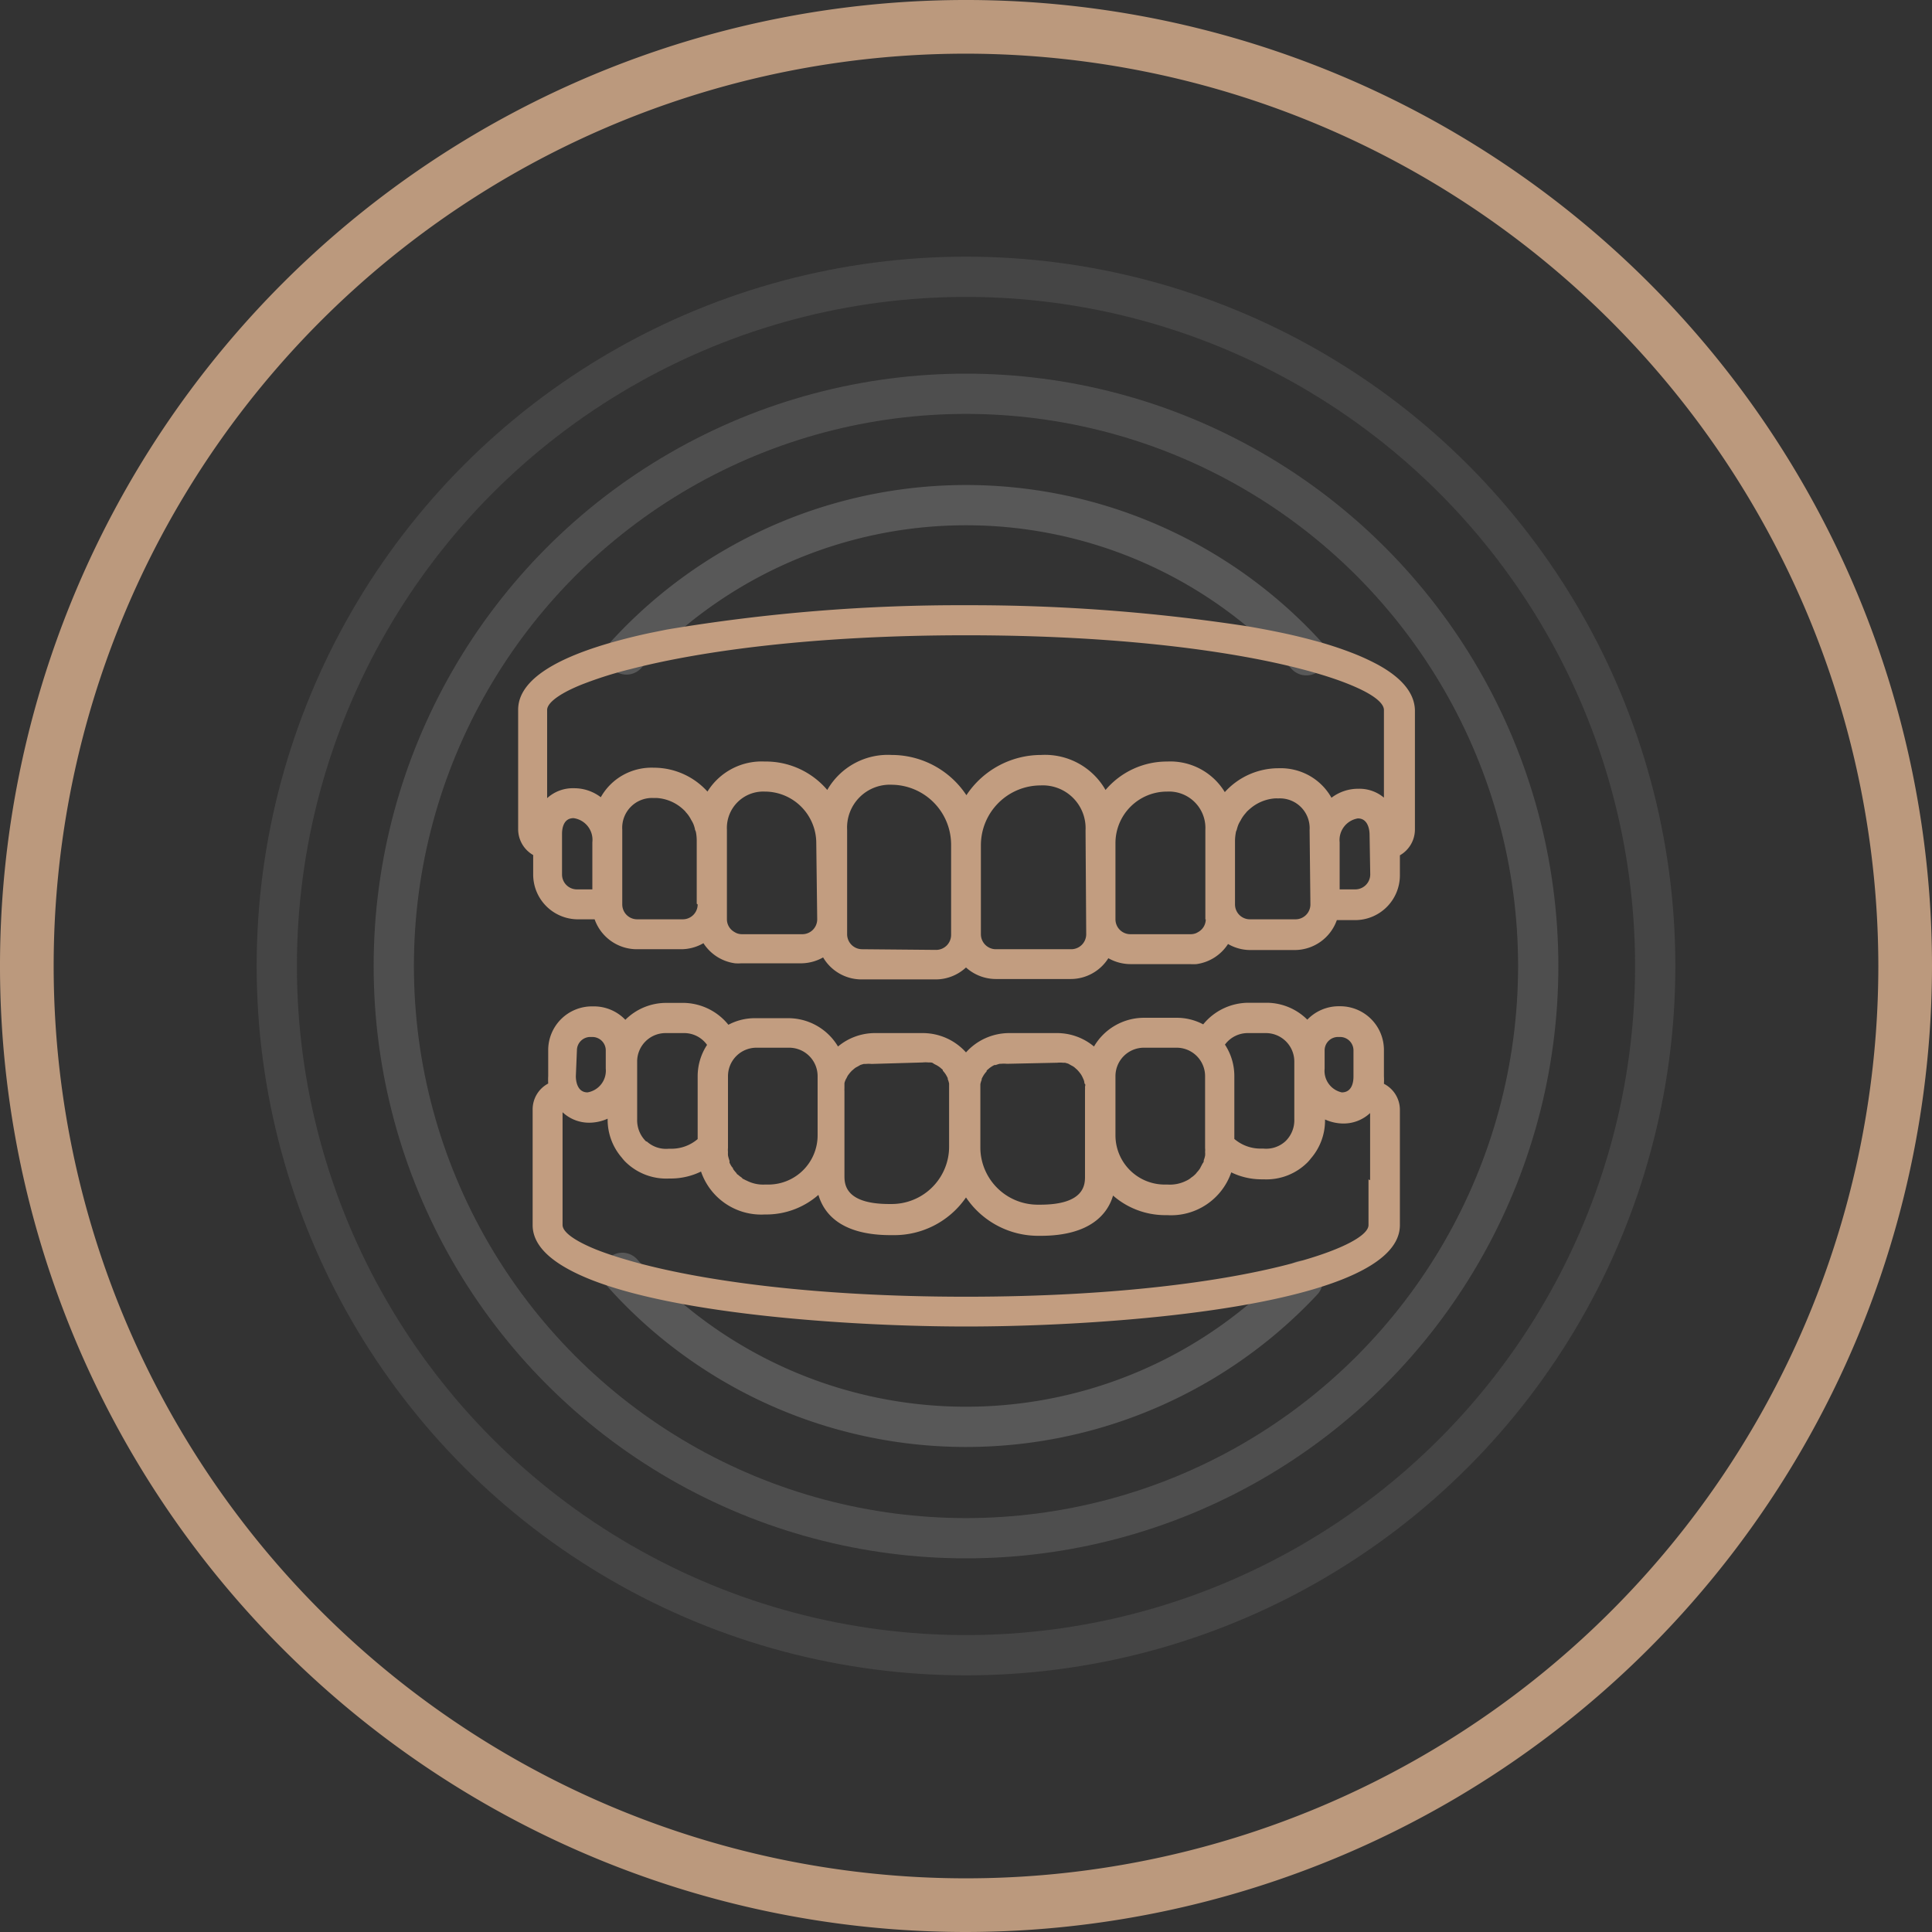
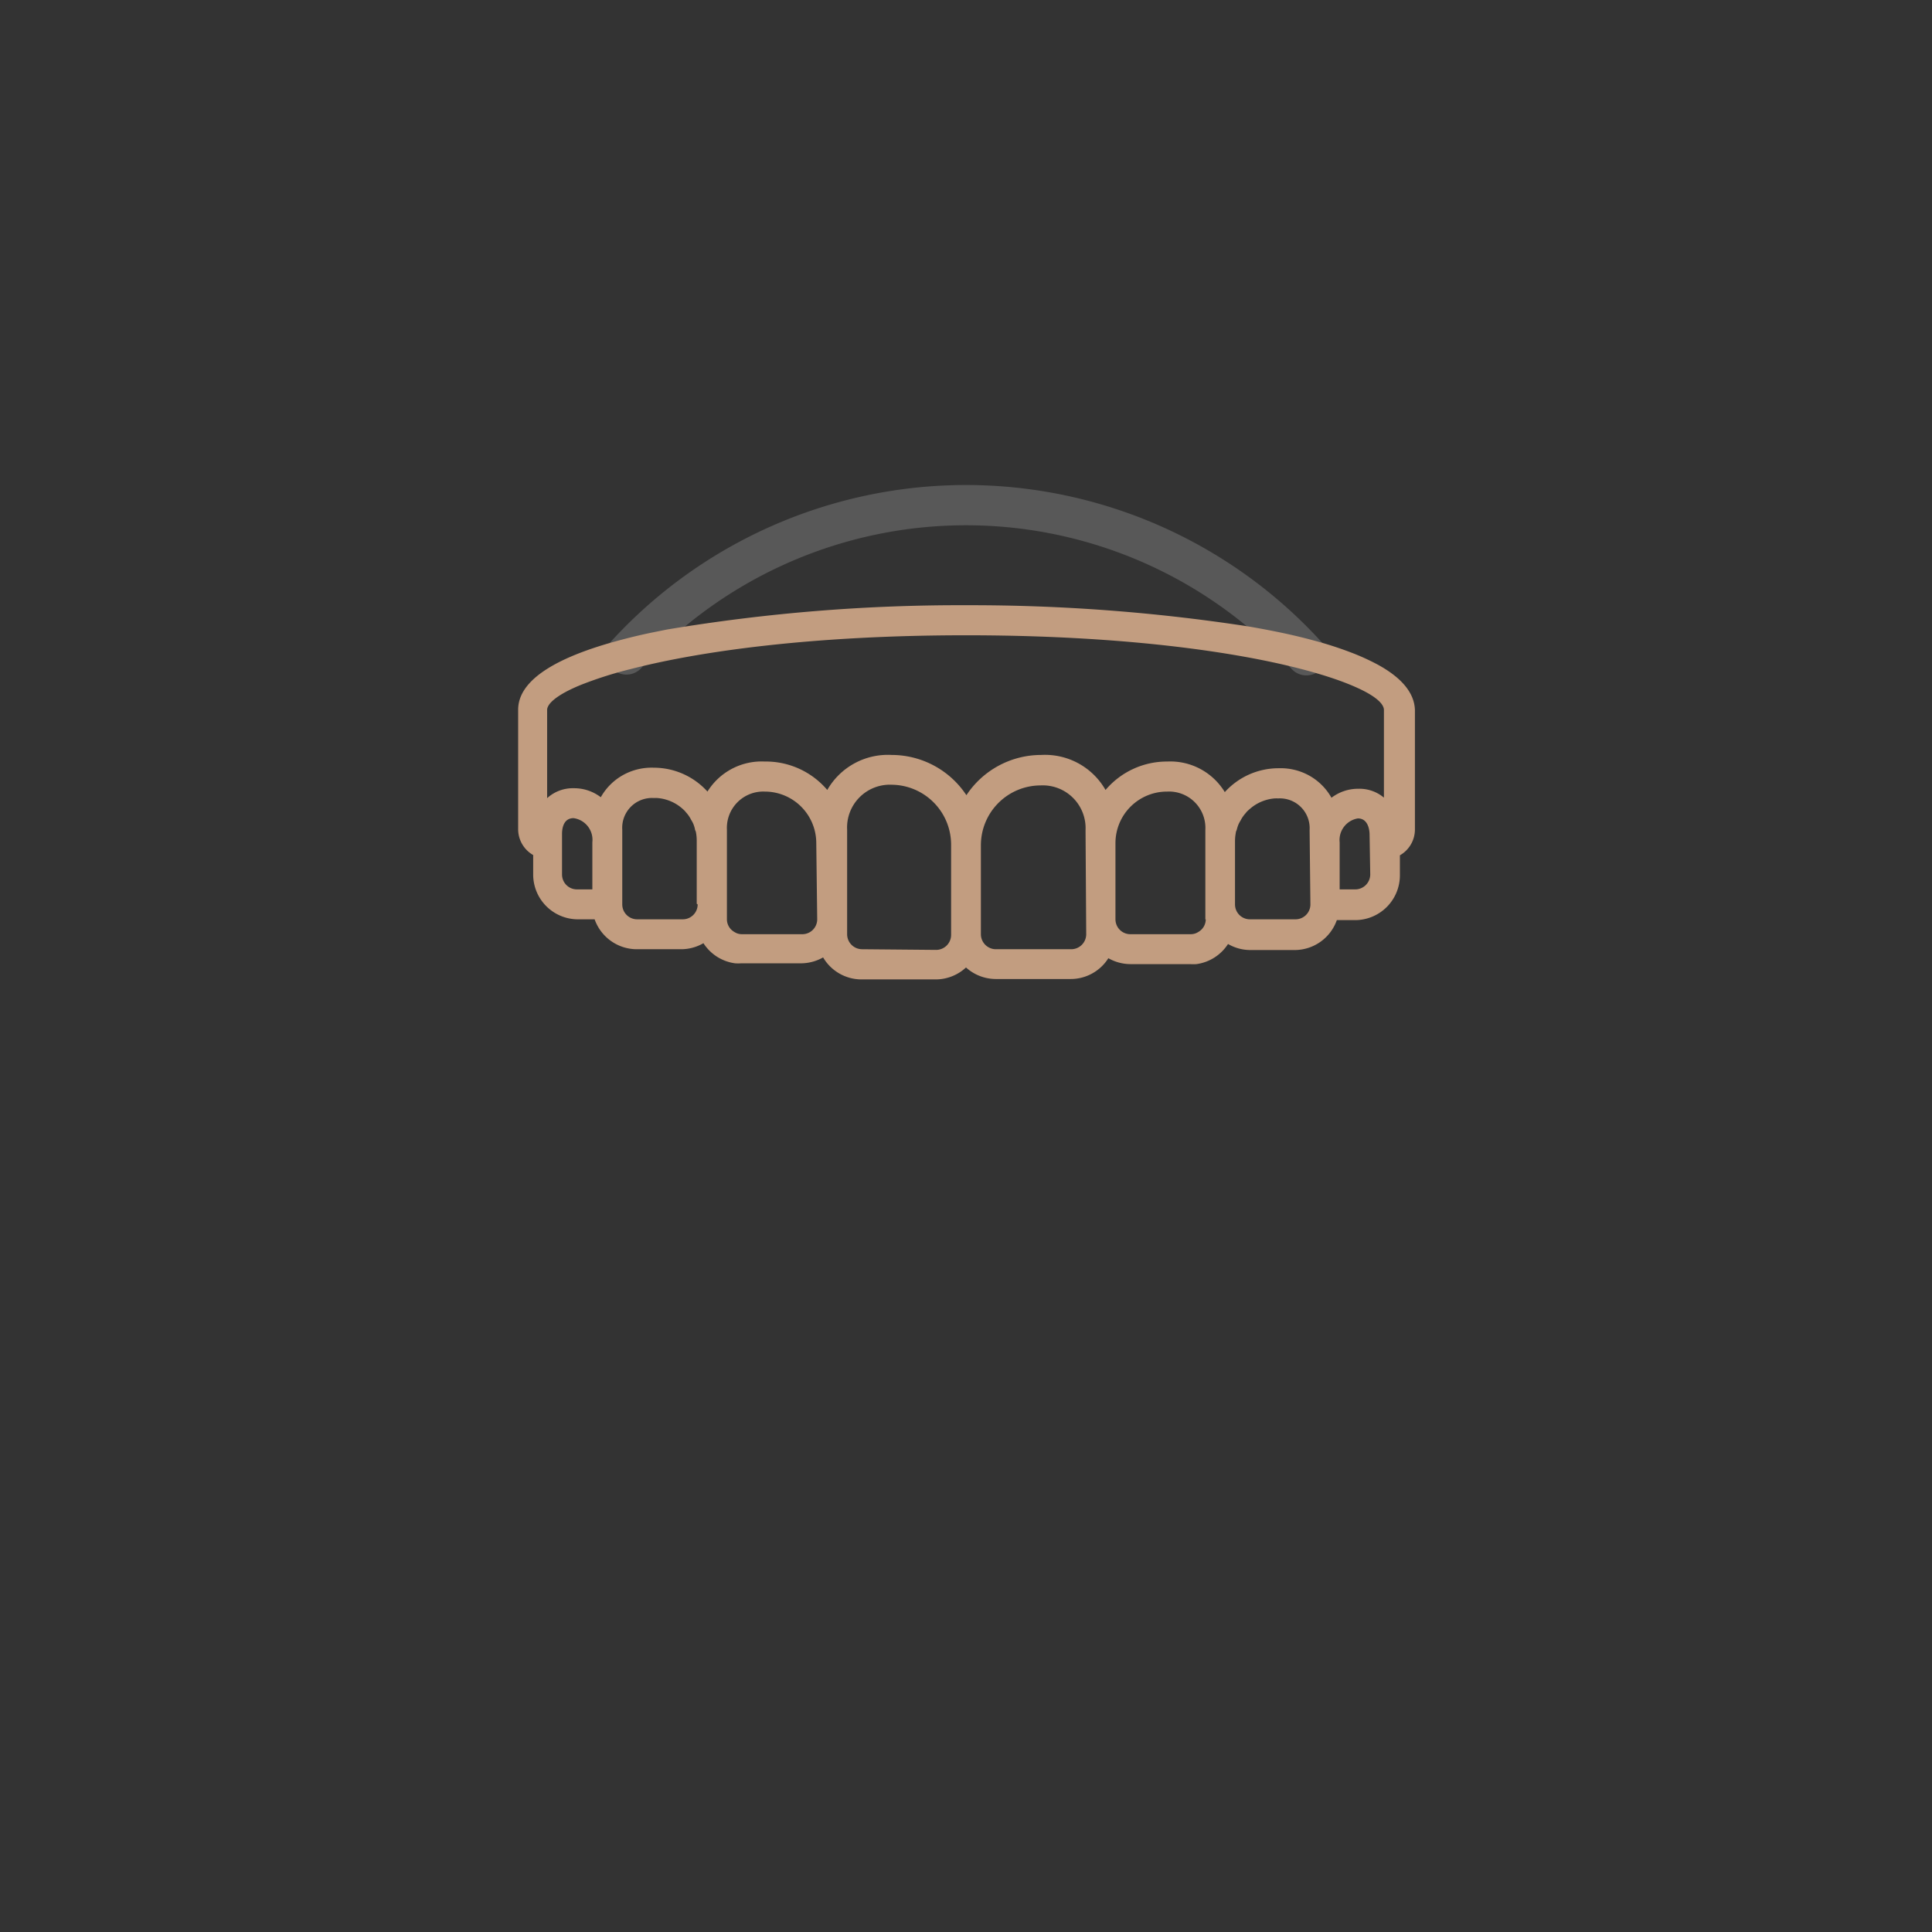
<svg xmlns="http://www.w3.org/2000/svg" id="Layer_1" data-name="Layer 1" width="144" height="144" viewBox="0 0 144 144">
  <rect x="0" y="0" width="144" height="144" fill="#333333" stroke="none" />
  <defs>
    <style>.cls-1{fill:#bb997d;}.cls-2,.cls-3,.cls-4{fill:none;stroke:#eee;stroke-miterlimit:10;stroke-width:3px;}.cls-2{stroke-linecap:round;opacity:0.2;}.cls-3{opacity:0.15;}.cls-4{opacity:0.1;}.cls-5{fill:#c29d80;}</style>
  </defs>
  <title>Our_Practice_Icon_Pack</title>
-   <path class="cls-1" d="M72,144a72,72,0,1,1,72-72A72.08,72.08,0,0,1,72,144ZM72,4a68,68,0,1,0,68,68A68.07,68.07,0,0,0,72,4Z" />
-   <path class="cls-2" d="M97.09,95.46a34.34,34.34,0,0,1-50.71-.59" />
  <path class="cls-2" d="M46.69,48.78a34.35,34.35,0,0,1,50.68.06" />
-   <circle class="cls-3" cx="72" cy="72" r="42.65" />
-   <circle class="cls-4" cx="72" cy="72" r="51.37" />
  <path class="cls-5" d="M102.62,49.5a17.36,17.36,0,0,0-1.67-.77,27.6,27.6,0,0,0-3.06-1c-.74-.2-1.52-.39-2.33-.56s-1.65-.33-2.52-.48a135.83,135.83,0,0,0-21-1.58h0a132.14,132.14,0,0,0-22.32,1.81l-1.24.25c-.81.17-1.59.36-2.33.56-4.45,1.19-7.53,2.86-7.53,5.17v8.92a2.22,2.22,0,0,0,1.12,1.91v1.43A3.34,3.34,0,0,0,43,68.52h1.32a3.34,3.34,0,0,0,3.13,2.23h3.35a3.33,3.33,0,0,0,1.63-.45,3.33,3.33,0,0,0,2.36,1.5v0a3.55,3.55,0,0,0,.46,0h4.46a3.38,3.38,0,0,0,1.64-.44A3.32,3.32,0,0,0,64.2,73h5.57A3.33,3.33,0,0,0,72,72.11a3.33,3.33,0,0,0,2.23.86H79.8a3.32,3.32,0,0,0,2.81-1.55,3.38,3.38,0,0,0,1.64.44h4.46a3.55,3.55,0,0,0,.46,0v0a3.33,3.33,0,0,0,2.36-1.5,3.33,3.33,0,0,0,1.63.45h3.35a3.34,3.34,0,0,0,3.13-2.23H101a3.34,3.34,0,0,0,3.34-3.34V63.75a2.22,2.22,0,0,0,1.12-1.91V52.92C105.42,51.58,104.37,50.44,102.62,49.5ZM44.15,62.78v3.51H43a1.11,1.11,0,0,1-1.11-1.11v-3c0-.2,0-1.2.86-1.2A1.63,1.63,0,0,1,44.15,62.78ZM52,67.41a1.11,1.11,0,0,1-1.11,1.11H47.49a1.11,1.11,0,0,1-1.11-1.11V61.84a2.22,2.22,0,0,1,2.35-2.36,2.3,2.3,0,0,1,.26,0,3.2,3.2,0,0,1,1.66.62l0,0a3.52,3.52,0,0,1,.41.36l.07.09a2.11,2.11,0,0,1,.28.37,1.62,1.62,0,0,1,.1.18,2.21,2.21,0,0,1,.18.34,3,3,0,0,1,.1.32c0,.09.06.17.08.26a3.36,3.36,0,0,1,.06.63v4.71Zm8.91,1.11a1.11,1.11,0,0,1-1.11,1.11H55.29a1.11,1.11,0,0,1-.37-.07,1.57,1.57,0,0,1-.31-.18h0a1.08,1.08,0,0,1-.43-.86V61.84A2.71,2.71,0,0,1,57,59a3.84,3.84,0,0,1,3.84,3.84Zm3.34,2.23a1.12,1.12,0,0,1-1.11-1.12V61.84a3.19,3.19,0,0,1,3.34-3.35A4.47,4.47,0,0,1,70.89,63v6.68a1.12,1.12,0,0,1-1.12,1.12Zm16.71-1.12a1.12,1.12,0,0,1-1.11,1.12H74.23a1.12,1.12,0,0,1-1.12-1.12V63a4.46,4.46,0,0,1,4.46-4.46,3.19,3.19,0,0,1,3.34,3.35Zm8.91-1.11a1.08,1.08,0,0,1-.43.86h0a1.57,1.57,0,0,1-.31.18,1.11,1.11,0,0,1-.37.07H84.25a1.11,1.11,0,0,1-1.11-1.11V62.83A3.84,3.84,0,0,1,87,59a2.71,2.71,0,0,1,2.84,2.85v6.68Zm7.8-1.11a1.11,1.11,0,0,1-1.11,1.11H93.16a1.11,1.11,0,0,1-1.11-1.11V62.7a3.36,3.36,0,0,1,.06-.63c0-.09.06-.17.08-.26a3,3,0,0,1,.1-.32,2.21,2.21,0,0,1,.18-.34,1.62,1.62,0,0,1,.1-.18,2.57,2.57,0,0,1,.28-.37l.07-.09a4.59,4.59,0,0,1,.41-.36l0,0A3.2,3.2,0,0,1,95,59.51a2.3,2.3,0,0,1,.26,0,2.22,2.22,0,0,1,2.35,2.36Zm4.46-2.23A1.12,1.12,0,0,1,101,66.29H99.85V62.78A1.63,1.63,0,0,1,101.21,61c.82,0,.87,1,.87,1.2Zm1.11-5.65a2.84,2.84,0,0,0-2-.74,3.27,3.27,0,0,0-2,.67,4.31,4.31,0,0,0-1.69-1.67h0a4.39,4.39,0,0,0-2.26-.53,5.4,5.4,0,0,0-4,1.78A4.75,4.75,0,0,0,87,56.76a6,6,0,0,0-4.6,2.12,5.19,5.19,0,0,0-4.8-2.61h0a6.68,6.68,0,0,0-5.57,3,6.68,6.68,0,0,0-5.57-3h0a5.2,5.2,0,0,0-4.8,2.61A6,6,0,0,0,57,56.76,4.75,4.75,0,0,0,52.73,59a5.39,5.39,0,0,0-4-1.78,4.39,4.39,0,0,0-2.26.53h0a4.31,4.31,0,0,0-1.69,1.67,3.27,3.27,0,0,0-2-.67,2.84,2.84,0,0,0-2,.74V52.92c0-.41.53-.91,1.56-1.44.3-.15.63-.3,1-.45A29.05,29.05,0,0,1,47,49.87c5.22-1.35,13.67-2.52,25-2.52,15.14,0,25.11,2.07,29.15,3.91,1.35.61,2,1.19,2,1.66v6.61Z" />
-   <path class="cls-5" d="M103.15,80.78a5.09,5.09,0,0,0,0-.56V78.29A3.26,3.26,0,0,0,99.92,75h-.15a3.24,3.24,0,0,0-2.33,1,4.31,4.31,0,0,0-3-1.26H93.05a4.37,4.37,0,0,0-3.37,1.61,4.2,4.2,0,0,0-2-.49H85.25A4.32,4.32,0,0,0,81.54,78a4.3,4.3,0,0,0-2.74-1H75.23A4.33,4.33,0,0,0,72,78.44,4.33,4.33,0,0,0,68.77,77H65.2a4.3,4.3,0,0,0-2.74,1,4.32,4.32,0,0,0-3.71-2.11H56.29a4.2,4.2,0,0,0-2,.49A4.37,4.37,0,0,0,51,74.75H49.61a4.31,4.31,0,0,0-3,1.26,3.24,3.24,0,0,0-2.33-1h-.15a3.26,3.26,0,0,0-3.27,3.26v1.93a5.09,5.09,0,0,0,0,.56A2.18,2.18,0,0,0,39.7,82.7v8.61c0,1.68,1.67,3,4.32,4.06,6.78,2.69,19.95,3.5,28,3.5h0c8,0,21.2-.81,28-3.5,2.65-1.05,4.32-2.38,4.32-4.06V82.7A2.18,2.18,0,0,0,103.15,80.78Zm-4.42-1.13V78.29a1,1,0,0,1,1-1h.15a1,1,0,0,1,1,1v1.93c0,.2,0,1.2-.87,1.2A1.64,1.64,0,0,1,98.73,79.65Zm-15.59,5V80.21a2.12,2.12,0,0,1,2.12-2.12h2.45a2.12,2.12,0,0,1,2.11,2.12v5.37a1.27,1.27,0,0,1,0,.28,1.32,1.32,0,0,1,0,.28,1.91,1.91,0,0,1-.1.34c0,.06,0,.13-.05.19s-.11.2-.17.3a1,1,0,0,1-.1.18,2.11,2.11,0,0,1-.19.23,1,1,0,0,1-.17.19,1.43,1.43,0,0,1-.24.19,1.49,1.49,0,0,1-.2.15,2.12,2.12,0,0,1-.21.11,2.72,2.72,0,0,1-1.37.27h-.17A3.67,3.67,0,0,1,83.14,84.63ZM93,77h1.35a2.12,2.12,0,0,1,2.12,2.11v4.3a2.17,2.17,0,0,1-.67,1.66l0,0h0a2.13,2.13,0,0,1-1.63.54H94a3,3,0,0,1-2-.72V80.2a4.25,4.25,0,0,0-.7-2.34A2.11,2.11,0,0,1,93,77ZM78.8,79.21a2,2,0,0,1,.42,0l.16,0,.24.07.21.12.15.08a1.37,1.37,0,0,1,.23.19.27.27,0,0,1,.08.07,2,2,0,0,1,.19.22l.07.09a1.71,1.71,0,0,1,.13.23l.06.13a1,1,0,0,1,.08.24c0,.05,0,.1.05.15s0,.15,0,.23a1.36,1.36,0,0,1,0,.2v6.44c0,.59,0,2.12-3.34,2.12h-.19a4.28,4.28,0,0,1-4.18-3.4h0a4.12,4.12,0,0,1-.09-.86v-4.3c0-.09,0-.18,0-.28s0-.1,0-.14a1.8,1.8,0,0,1,.1-.33s0,0,0-.07a3.07,3.07,0,0,1,.17-.31l0,0a2.43,2.43,0,0,1,.2-.25l0-.06.22-.19.1-.07a2.2,2.2,0,0,1,.26-.15l.1,0a2.46,2.46,0,0,1,.29-.09l.1,0a2,2,0,0,1,.43,0ZM55.66,88a1.51,1.51,0,0,1-.22-.11c-.07,0-.13-.1-.2-.15a1.43,1.43,0,0,1-.24-.19c-.06,0-.1-.11-.16-.17a2.43,2.43,0,0,1-.2-.25s0-.09-.08-.14a2.27,2.27,0,0,1-.19-.34.74.74,0,0,0,0-.14,2.85,2.85,0,0,1-.11-.39,2.11,2.11,0,0,1,0-.25,1.56,1.56,0,0,1,0-.31V80.21a2.12,2.12,0,0,1,2.11-2.12h2.45a2.12,2.12,0,0,1,2.12,2.12v4.42a3.67,3.67,0,0,1-3.66,3.66H57A2.66,2.66,0,0,1,55.66,88Zm13.11-8.81a2,2,0,0,1,.43,0l.11,0c.09,0,.19,0,.28.09l.13.07a1.71,1.71,0,0,1,.23.13l.1.07.22.19,0,.06a2.43,2.43,0,0,1,.2.25l0,0a3.07,3.07,0,0,1,.17.31s0,0,0,.07a1.8,1.8,0,0,1,.1.33s0,.09,0,.14,0,.19,0,.28v4.3a4.12,4.12,0,0,1-.09.86h0a4.28,4.28,0,0,1-4.18,3.4h-.19c-3.34,0-3.34-1.53-3.34-2.12V81.32a1.36,1.36,0,0,1,0-.2c0-.08,0-.15,0-.23s0-.1,0-.15a1,1,0,0,1,.08-.24.54.54,0,0,1,.07-.13,1.67,1.67,0,0,1,.12-.23l.07-.09a2,2,0,0,1,.19-.22.27.27,0,0,1,.08-.07,1.92,1.92,0,0,1,.23-.19l.15-.08.21-.12.24-.07.16,0a2,2,0,0,1,.42,0Zm-21.28-.12A2.12,2.12,0,0,1,49.61,77H51a2.09,2.09,0,0,1,1.7.88A4.25,4.25,0,0,0,52,80.2v4.7a3,3,0,0,1-2,.72h-.16a2.13,2.13,0,0,1-1.63-.54h0l-.05,0a2.2,2.2,0,0,1-.67-1.66ZM43,78.29a1,1,0,0,1,1-1h.15a1,1,0,0,1,1,1v1.36a1.64,1.64,0,0,1-1.36,1.77c-.83,0-.87-1-.87-1.2Zm59,9.62v3.4c0,.73-1.76,1.75-5.14,2.7C92,95.4,83.55,96.65,72,96.65S52,95.4,47.06,94l-.75-.22c-.72-.22-1.36-.44-1.91-.66-1.64-.67-2.47-1.31-2.47-1.82v-3.4h0l0-5a2.89,2.89,0,0,0,2,.78,3.37,3.37,0,0,0,1.36-.3v0a4.32,4.32,0,0,0,1.06,2.91h0a2.73,2.73,0,0,0,.27.31,4.33,4.33,0,0,0,3.25,1.24H50a5.15,5.15,0,0,0,2.25-.52A4.74,4.74,0,0,0,57,90.52h.18A5.9,5.9,0,0,0,61,89.06c.41,1.39,1.67,3,5.39,3h.19A6.49,6.49,0,0,0,72,89.25a6.49,6.49,0,0,0,5.38,2.86h.19c3.72,0,5-1.66,5.39-3a5.91,5.91,0,0,0,3.85,1.46H87a4.74,4.74,0,0,0,4.77-3.19,5.15,5.15,0,0,0,2.25.52h.16a4.33,4.33,0,0,0,3.25-1.24,2.73,2.73,0,0,0,.27-.31h0a4.32,4.32,0,0,0,1.06-2.91v0a3.37,3.37,0,0,0,1.36.3,2.89,2.89,0,0,0,2-.78l0,5Z" />
</svg>